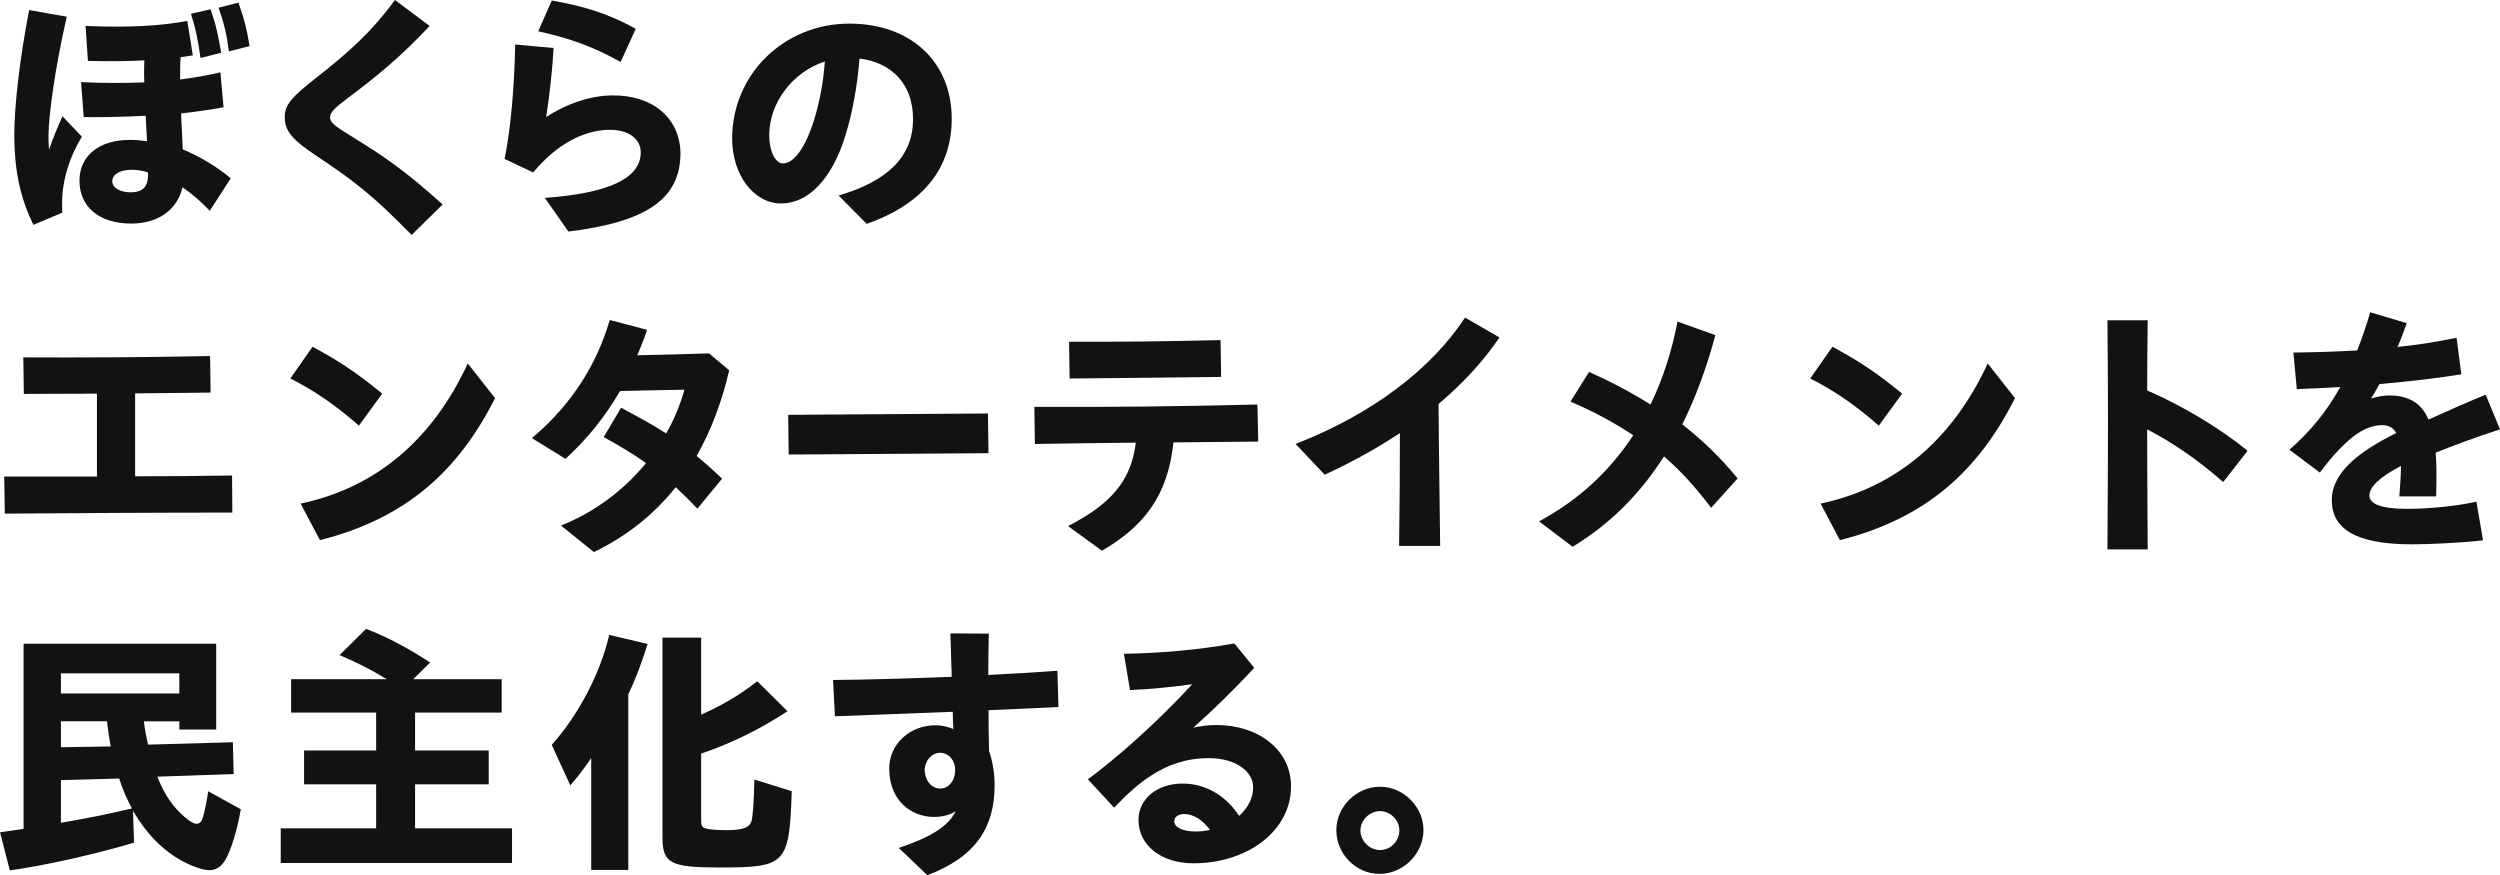
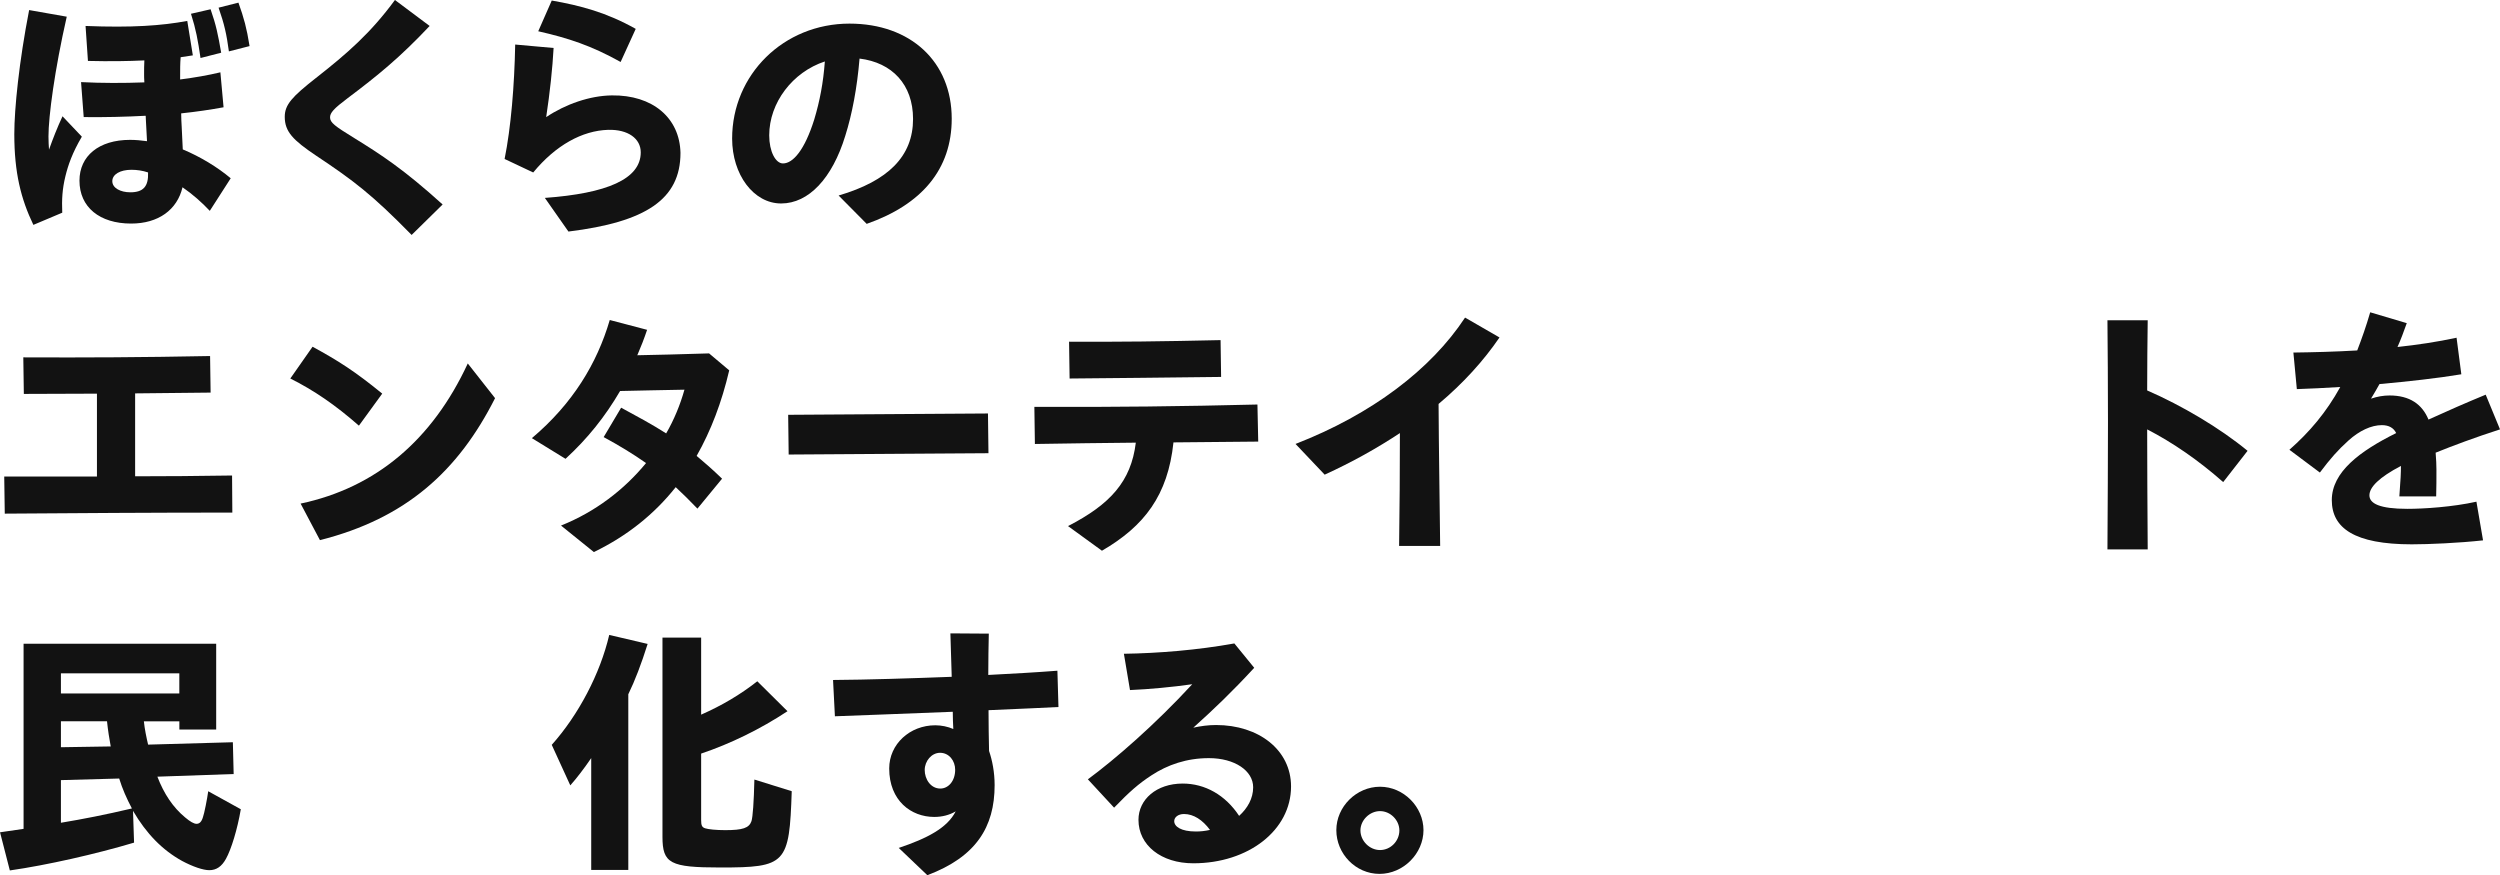
<svg xmlns="http://www.w3.org/2000/svg" id="_レイヤー_2" data-name="レイヤー 2" viewBox="0 0 660.67 231.29">
  <defs>
    <style>
      .cls-1 {
        fill: #121212;
      }
    </style>
  </defs>
  <g id="text">
    <g>
      <path class="cls-1" d="M3.78,35.42c0-6.65,1.26-19.11,3.92-32.76l9.94,1.75c-3.22,14.14-4.83,26.39-4.83,31.64,0,1.26.07,2.45.14,3.5,1.05-2.94,2.17-5.81,3.57-8.82l5.11,5.39c-2.52,4.27-3.64,7.56-4.34,10.43-.84,3.43-.98,6.23-.84,9.66l-7.63,3.22c-3.29-6.86-5.04-13.79-5.04-24.01ZM21.42,21.7c5.53.28,11.2.28,16.73.07-.07-.91-.07-1.68-.07-2.17,0-1.19,0-2.38.07-3.64-4.27.21-9.17.28-14.91.14l-.63-9.24c12.25.49,20.09-.07,26.88-1.33l1.47,9.1-3.22.49c-.14,1.75-.14,3.01-.14,5.88,3.85-.49,7.42-1.12,10.64-1.89l.84,9.24c-3.43.63-7.21,1.19-11.2,1.61,0,1.19.07,2.45.14,3.64.07,1.75.21,3.85.28,5.88,4.69,1.96,9.17,4.69,12.67,7.63l-5.53,8.61c-2.03-2.17-4.55-4.41-7.21-6.23-1.4,5.95-6.37,9.59-13.58,9.59-8.33,0-13.65-4.34-13.65-11.34,0-6.51,5.11-10.78,13.37-10.78,1.47,0,2.94.14,4.48.35l-.21-3.92c-.07-.77-.07-1.75-.14-2.8-5.32.28-10.85.42-16.38.35l-.7-9.24ZM34.44,50.82c3.43,0,4.83-1.54,4.69-5.25-1.47-.49-2.94-.7-4.41-.7-2.94,0-5.04,1.19-5.04,3.01s2.17,2.94,4.76,2.94ZM50.47,3.64l5.18-1.19c1.47,4.2,1.96,6.65,2.8,11.48l-5.46,1.4c-.7-4.76-1.19-7.49-2.52-11.69ZM57.76,2.03l5.25-1.33c1.47,4.13,2.17,6.65,2.94,11.48l-5.46,1.4c-.63-4.62-1.19-7.14-2.73-11.55Z" />
      <path class="cls-1" d="M83.58,41.16c-6.16-4.13-8.33-6.37-8.33-10.29,0-3.22,1.96-5.32,8.19-10.22,8.4-6.58,14.56-11.97,20.93-20.65l9.17,6.86c-7.91,8.4-13.79,13.16-21.7,19.11-3.64,2.73-4.62,3.85-4.62,5.04,0,1.4,1.26,2.31,6.37,5.46,7.14,4.41,13.09,8.26,23.38,17.57l-8.19,8.05c-10.5-10.71-15.33-14.35-25.2-20.93Z" />
      <path class="cls-1" d="M143.99,52.3c16.38-1.19,25.34-4.97,25.34-12.04,0-3.64-3.36-6.09-8.61-5.95-6.86.21-13.86,4.06-19.81,11.27l-7.56-3.57c1.68-8.33,2.59-19.32,2.8-30.24l10.15.91c-.28,5.25-.98,11.83-1.96,18.27,5.11-3.43,11.55-5.67,17.36-5.74,10.71-.14,17.92,5.88,18.13,15.19,0,12.25-9.1,18.27-29.61,20.79l-6.23-8.89ZM142.24,8.26l3.57-8.12c7.56,1.33,14.49,3.15,22.19,7.49l-3.99,8.75c-7.77-4.34-13.79-6.3-21.77-8.12Z" />
      <path class="cls-1" d="M221.62,51.67c13.09-3.85,19.67-10.36,19.67-20.23,0-9.1-5.53-14.91-14.14-15.96-.63,7.63-1.96,14.7-3.78,20.44-3.43,11.2-9.66,17.85-16.94,17.85s-12.95-7.63-12.95-17.15c0-16.87,13.58-30.38,31.01-30.38,16.17,0,27.02,10.08,27.02,25.13,0,13.37-7.91,22.68-22.47,27.79l-7.42-7.49ZM206.92,43.19c2.66,0,5.74-3.57,8.26-11.62,1.47-4.9,2.38-9.66,2.8-15.33-8.54,2.8-14.7,10.92-14.7,19.53,0,4.27,1.68,7.42,3.64,7.42Z" />
      <path class="cls-1" d="M1.12,125.94h24.5v-21.91c-6.3,0-12.53.07-19.32.07l-.14-9.66c16.66.07,31.22,0,49.36-.35l.14,9.66-19.95.21v21.91c8.19,0,16.66-.07,25.62-.21l.07,9.8c-21.63,0-40.25.14-60.14.28l-.14-9.8Z" />
      <path class="cls-1" d="M76.72,100.03l5.88-8.4c6.93,3.78,11.2,6.51,18.41,12.39l-6.16,8.47c-6.3-5.53-11.97-9.38-18.13-12.46ZM79.45,133.08c19.88-4.2,34.79-16.8,44.17-37.03l7.21,9.17c-9.73,19.25-23.52,31.78-46.28,37.52l-5.11-9.66Z" />
      <path class="cls-1" d="M148.26,138.89c9.1-3.64,16.73-9.52,22.47-16.52-3.5-2.45-7.07-4.62-11.2-6.86l4.62-7.77c4.27,2.31,8.05,4.34,11.9,6.79,2.1-3.64,3.71-7.56,4.83-11.55-6.09.14-12.18.21-17.01.35-3.92,6.72-8.61,12.6-14.42,17.92l-8.89-5.46c10.78-9.1,17.22-19.74,20.58-31.22l9.87,2.59c-.77,2.31-1.68,4.62-2.59,6.72,5.32-.07,11.27-.28,18.97-.49l5.32,4.48c-1.96,8.4-4.83,15.96-8.61,22.61,2.1,1.75,4.34,3.71,6.72,6.02l-6.51,7.91c-2.03-2.1-3.92-3.99-5.74-5.67-5.67,7.14-12.81,12.88-21.63,17.15l-8.68-7Z" />
      <path class="cls-1" d="M208.29,109.62l52.8-.35.13,10.5-52.8.35-.13-10.5Z" />
      <path class="cls-1" d="M282.24,139.03c11.13-5.74,16.66-11.76,17.92-22.05-8.75.07-17.5.21-26.67.35l-.14-9.8c21.07.07,39.27-.14,58.95-.63l.21,9.8-22.4.21c-1.47,14-7.7,22.12-18.9,28.63l-8.96-6.51ZM282.52,90.3c12.81.07,24.92-.07,40.04-.42l.14,9.73c-16.24.21-26.32.28-40.04.42l-.14-9.73Z" />
      <path class="cls-1" d="M342.37,117.32c20.16-7.84,35.77-19.67,44.8-33.39l9.1,5.25c-4.2,6.16-9.59,12.11-16.1,17.57.07,12.6.28,24.57.42,37.52h-10.85c.14-10.36.21-19.81.21-29.82-6.02,3.99-12.67,7.7-19.88,10.99l-7.7-8.12Z" />
-       <path class="cls-1" d="M406.7,137.77c10.36-5.53,18.62-13.16,24.92-22.75-5.11-3.36-10.36-6.23-16.59-8.89l4.9-7.84c5.18,2.31,10.57,5.04,16.24,8.61,3.22-6.58,5.6-13.93,7.14-21.91l10.01,3.57c-2.31,8.54-5.18,16.45-8.75,23.59,5.18,4.06,9.87,8.47,14.63,14.28l-7,7.77c-3.99-5.25-7.7-9.45-12.46-13.58-6.3,9.87-14.21,17.85-24.15,23.87l-8.89-6.72Z" />
-       <path class="cls-1" d="M478.38,100.03l5.88-8.4c6.93,3.78,11.2,6.51,18.41,12.39l-6.16,8.47c-6.3-5.53-11.97-9.38-18.13-12.46ZM481.12,133.08c19.88-4.2,34.79-16.8,44.17-37.03l7.21,9.17c-9.73,19.25-23.52,31.78-46.27,37.52l-5.11-9.66Z" />
      <path class="cls-1" d="M557.07,111.58c0-10.15-.07-19.18-.14-26.95h10.64c-.07,5.74-.14,11.9-.14,18.55,9.17,3.99,19.25,9.94,26.53,15.96l-6.44,8.26c-6.51-5.74-13.3-10.43-20.09-13.93,0,9.52.07,20.02.14,31.71h-10.64c.07-12.25.14-23.45.14-33.6Z" />
      <path class="cls-1" d="M634.49,123.13c-5.74,3.01-8.33,5.6-8.33,7.77s2.73,3.57,10.01,3.57c4.41,0,11.97-.49,18.27-1.89l1.75,10.22c-6.37.7-14.35,1.05-18.83,1.05-15.12,0-21.14-4.27-21.14-11.69s7.42-12.95,17.01-17.71c-.63-1.33-1.89-2.1-3.78-2.1-2.8,0-5.95,1.47-8.82,4.06-2.8,2.52-4.83,4.83-7.56,8.47l-8.05-6.02c5.32-4.69,9.73-9.87,13.44-16.59-4.13.28-7.98.42-11.48.56l-.91-9.66c5.18-.07,10.92-.21,16.87-.56,1.19-3.08,2.38-6.44,3.43-10.08l9.66,2.87c-.77,2.17-1.54,4.27-2.45,6.3,5.18-.56,10.43-1.33,15.61-2.45l1.26,9.66c-6.3,1.05-13.93,1.89-21.63,2.59-.7,1.26-1.47,2.59-2.24,3.85,1.68-.56,3.29-.84,4.9-.84,5.32,0,8.61,2.31,10.29,6.37,4.9-2.24,10.01-4.48,15.12-6.58l3.78,9.17c-6.72,2.17-12.32,4.27-17.01,6.16.14,1.75.21,3.29.21,4.48,0,2.73,0,4.48-.07,7.07h-9.73c.35-4.62.42-6.23.42-8.05Z" />
      <path class="cls-1" d="M0,219.95l6.23-.91v-48.93h50.9v22.68h-9.73v-2.17h-9.38c.21,2.03.7,4.41,1.12,6.16l22.4-.63.21,8.4-20.16.7c1.75,4.55,4.13,8.12,7.35,10.78,1.33,1.12,2.31,1.68,3.01,1.68.77,0,1.33-.56,1.68-1.75.35-.91,1.12-4.83,1.4-6.86l8.61,4.76c-.91,5.32-2.52,10.57-3.92,13.09-1.12,2.03-2.52,3.01-4.41,3.01-1.61,0-4.34-.91-7.21-2.45-5.18-2.87-9.38-7.14-12.95-13.23l.28,8.4c-10.08,3.01-23.03,5.95-32.83,7.35l-2.59-10.08ZM47.39,183.26v-5.32h-31.29v5.32h31.29ZM29.26,197.26c-.35-1.82-.77-4.55-.98-6.65h-12.18v6.86l13.16-.21ZM34.86,213.65c-1.4-2.66-2.52-5.18-3.36-7.91l-15.4.42v11.27c5.88-.98,11.62-2.1,18.76-3.78Z" />
-       <path class="cls-1" d="M74.2,218.9h25.2v-11.62h-19.04v-8.96h19.04v-10.01h-22.47v-8.82h25.27c-3.85-2.38-7.84-4.41-12.46-6.37l7-6.93c5.32,2.03,10.92,4.97,16.94,8.89l-4.48,4.41h23.38v8.82h-22.89v10.01h19.46v8.96h-19.46v11.62h25.62v9.17h-61.12v-9.17Z" />
      <path class="cls-1" d="M156.24,200.34c-1.96,2.87-3.85,5.32-5.53,7.21l-4.9-10.71c7.07-7.91,12.81-18.83,15.19-29.05l10.15,2.38c-1.68,5.32-3.36,9.73-5.11,13.3v46.42h-9.8v-29.54ZM175.07,221.14v-52.65h10.22v20.37c5.53-2.45,10.29-5.25,14.84-8.82l7.98,7.91c-7.21,4.76-15.12,8.61-22.82,11.2v17.57c0,1.4.21,1.89,1.05,2.17s2.94.49,5.32.49c4.62,0,6.3-.56,6.93-2.38.35-1.12.63-5.04.77-10.99l9.87,3.08c-.63,19.25-1.47,20.16-18.9,20.16-13.23,0-15.26-1.05-15.26-8.12Z" />
      <path class="cls-1" d="M237.51,224.08c7.49-2.52,12.81-5.25,15.05-9.66-1.68.98-3.57,1.47-5.67,1.47-6.09,0-11.9-4.27-11.9-12.81,0-6.44,5.46-11.41,12.18-11.41,1.61,0,3.29.35,4.76.98-.07-1.33-.14-2.87-.14-4.55-13.02.49-26.46,1.05-31.15,1.19l-.49-9.59c9.17-.07,20.37-.42,31.36-.84l-.35-11.48,10.15.07c-.07,3.29-.14,7.07-.14,10.92,6.72-.35,12.95-.7,18.27-1.12l.28,9.59c-2.8.14-10.01.49-18.48.84,0,3.78.07,7.49.14,10.78.84,2.45,1.47,5.6,1.47,9.03,0,11.13-4.97,18.97-17.78,23.8l-7.56-7.21ZM252.42,203.42c0-2.38-1.61-4.48-3.99-4.48-2.24,0-4.06,2.17-4.06,4.55s1.54,4.9,4.13,4.9c2.1,0,3.92-1.96,3.92-4.97Z" />
      <path class="cls-1" d="M300.86,216.66c0-5.39,4.76-9.59,11.69-9.59,5.88,0,11.27,3.01,14.91,8.54,2.24-2.03,3.71-4.62,3.71-7.56,0-4.34-4.83-7.7-11.69-7.7-5.88,0-10.92,1.75-15.19,4.55-3.43,2.24-5.81,4.34-9.87,8.54l-6.93-7.49c7.21-5.32,17.71-14.42,27.58-25.13-5.39.77-11.48,1.33-16.45,1.54l-1.61-9.59c9.24-.14,19.46-.98,29.19-2.73l5.25,6.44c-5.81,6.3-10.71,10.99-16.1,15.82,1.96-.42,3.92-.7,6.02-.7,11.27,0,19.81,6.58,19.81,16.24,0,11.55-11.27,20.3-25.83,20.3-8.47,0-14.49-4.76-14.49-11.48ZM316.05,219.74c1.26,0,2.45-.14,3.71-.42-1.96-2.66-4.34-4.2-6.86-4.2-1.54,0-2.59.84-2.59,1.89,0,1.4,1.75,2.73,5.74,2.73Z" />
      <path class="cls-1" d="M353.15,219.39c0-6.23,5.32-11.48,11.55-11.48s11.48,5.32,11.48,11.48-5.32,11.55-11.62,11.55-11.41-5.32-11.41-11.55ZM369.81,219.46c0-2.73-2.38-5.11-5.11-5.11s-5.18,2.38-5.18,5.11,2.38,5.18,5.18,5.18,5.11-2.38,5.11-5.18Z" />
    </g>
  </g>
</svg>